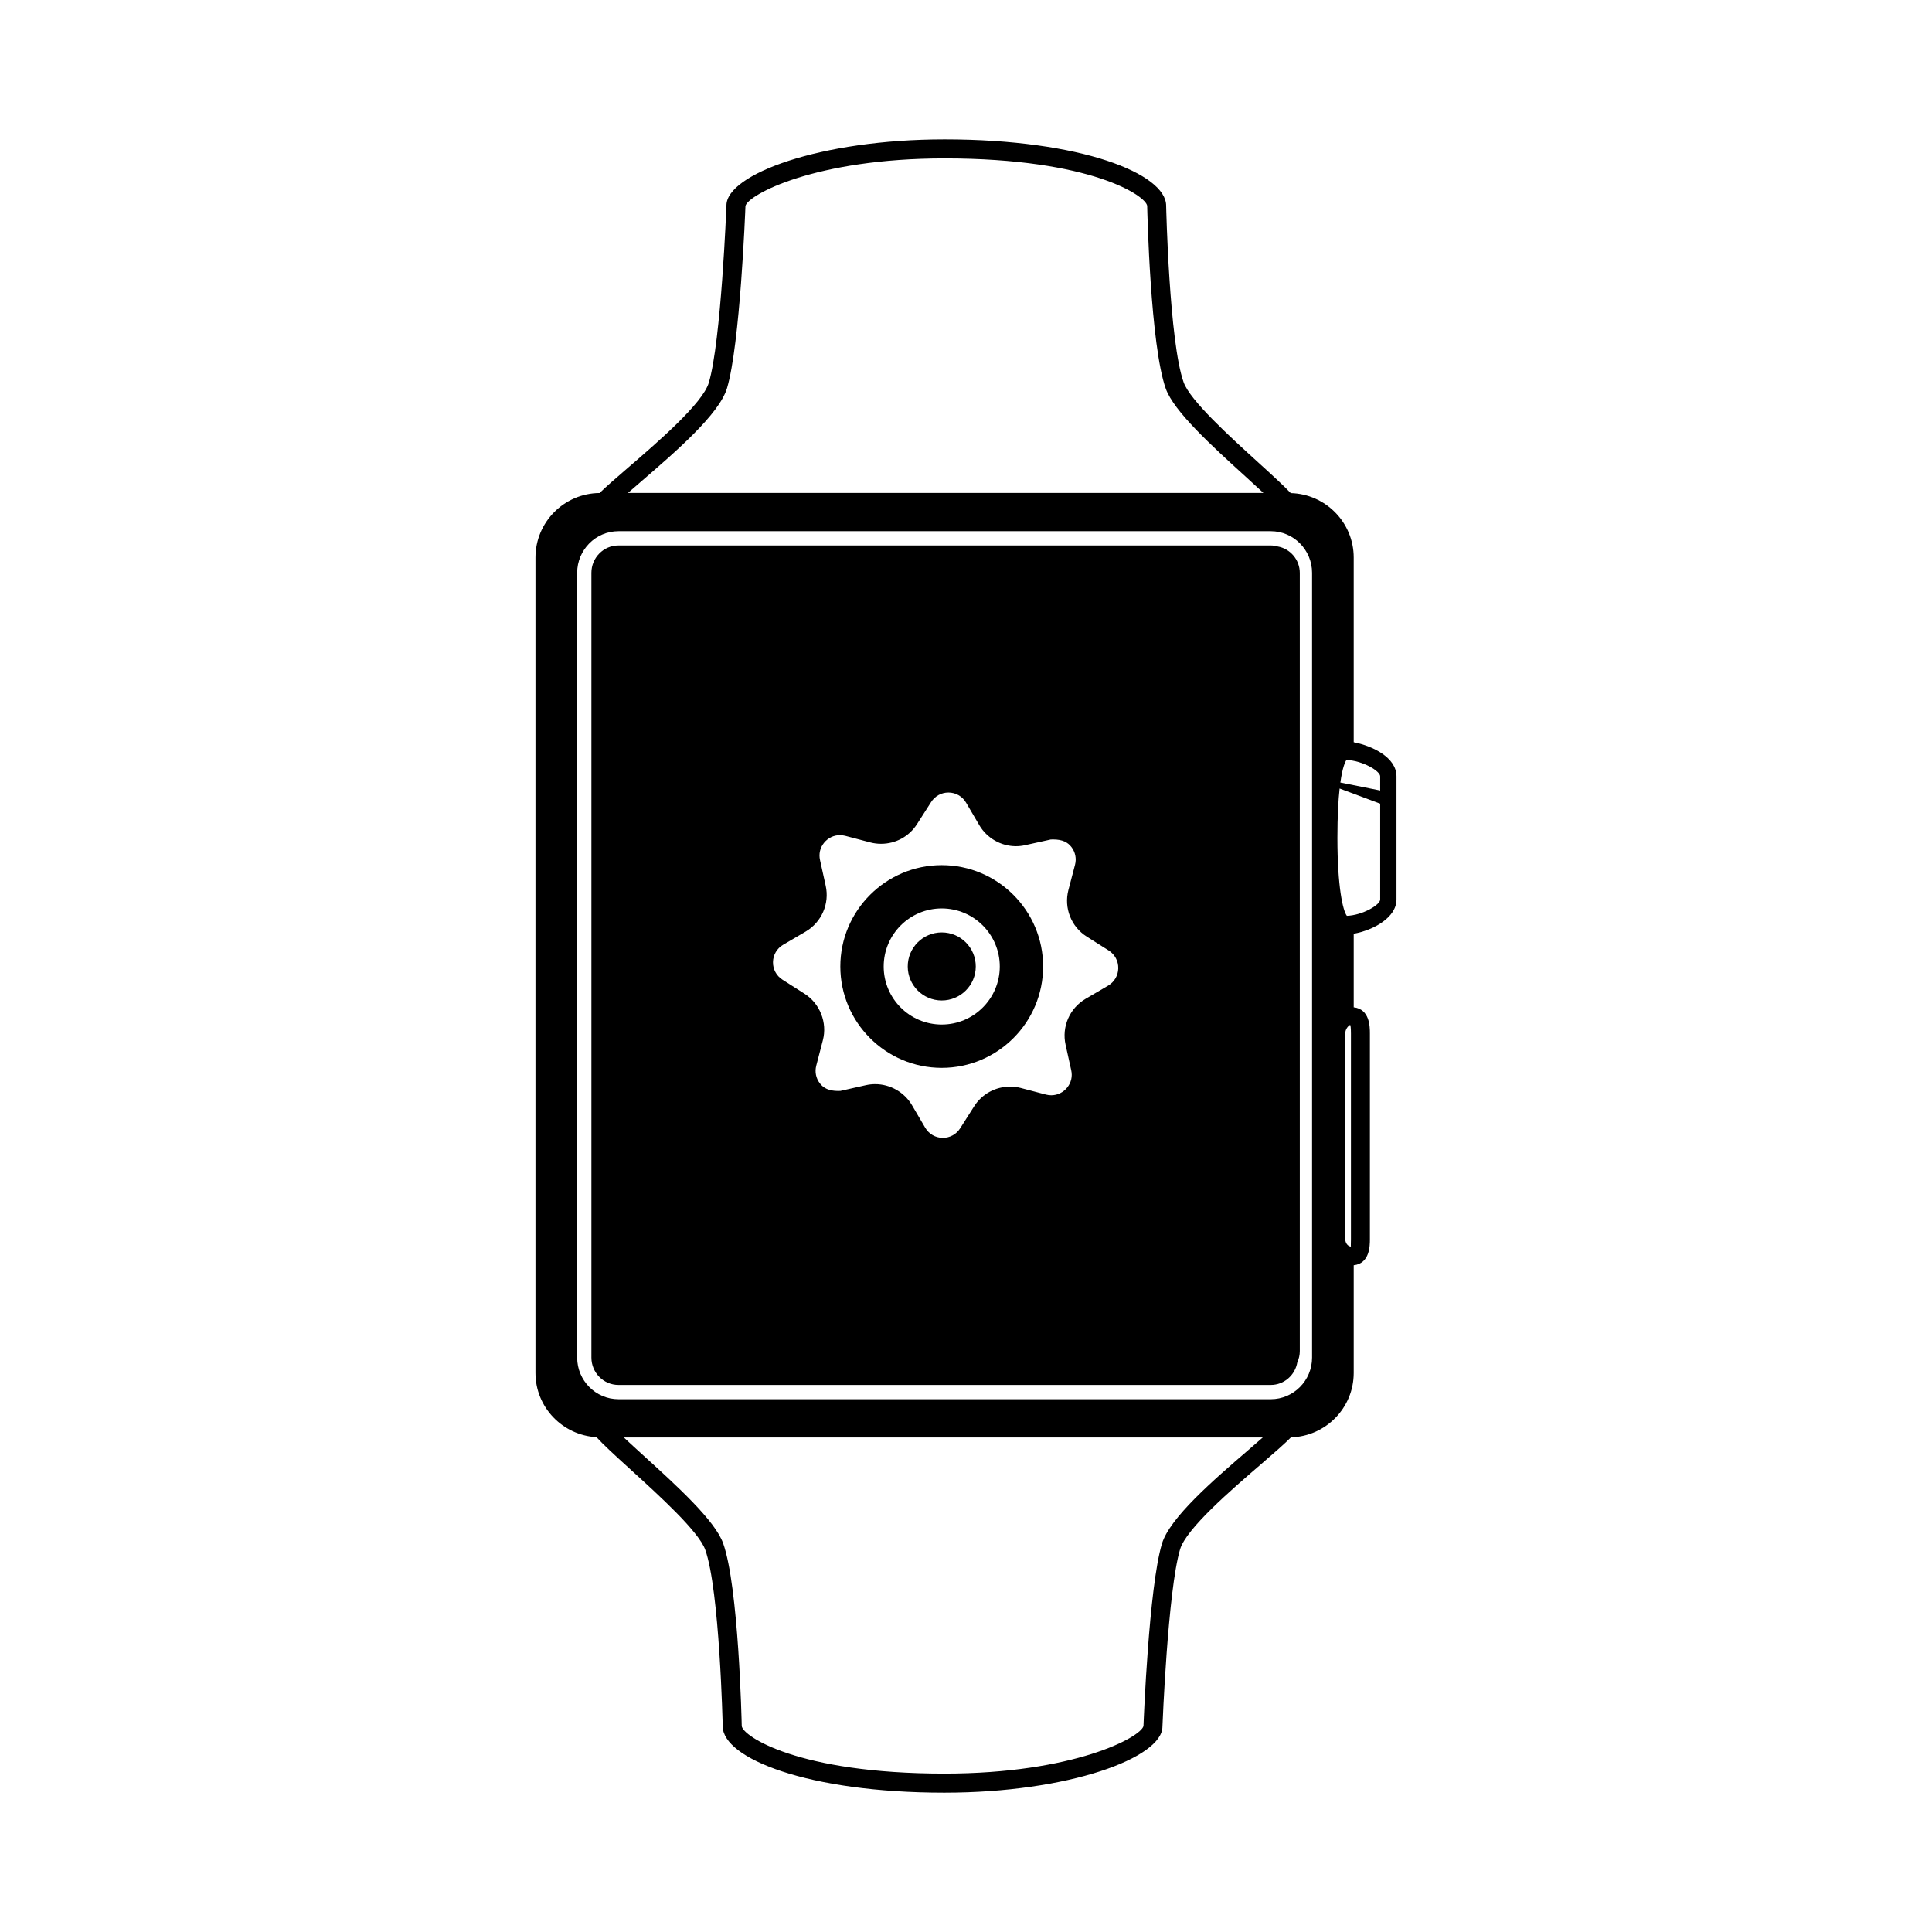
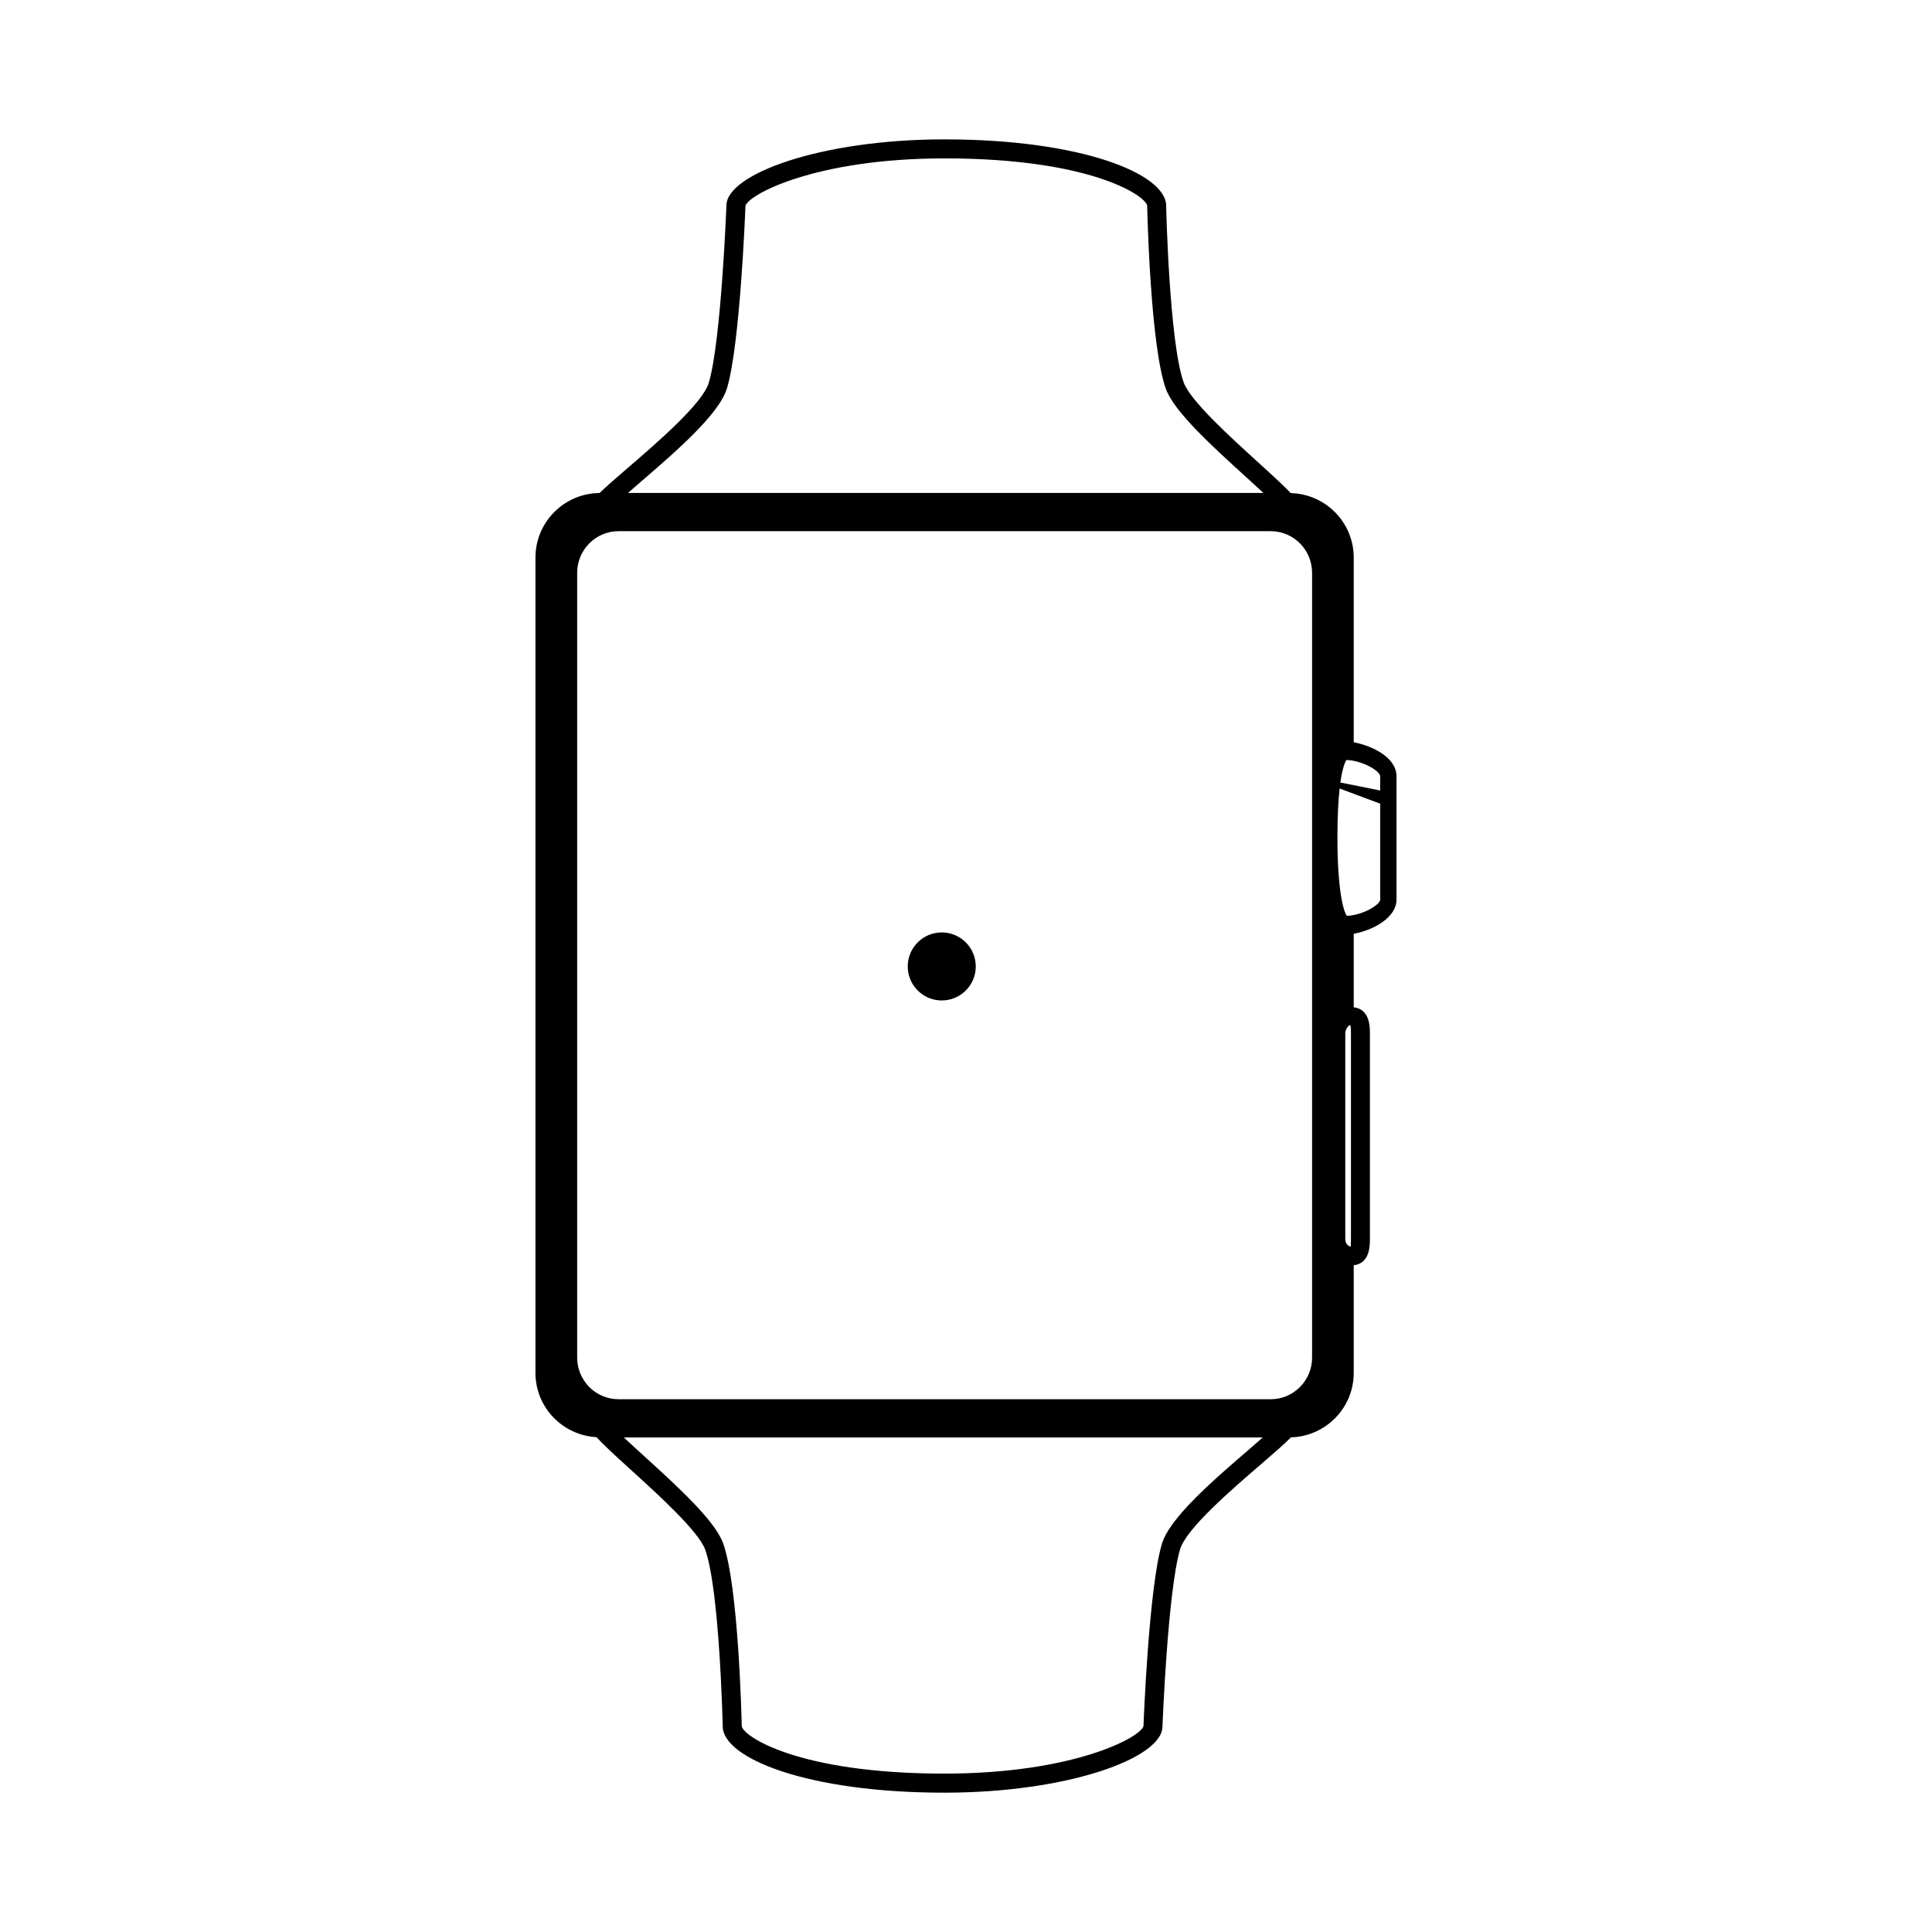
<svg xmlns="http://www.w3.org/2000/svg" fill="#000000" width="800px" height="800px" version="1.1" viewBox="144 144 512 512">
  <g>
    <path d="m502.75 340.7v-48.949c0-9.289-7.453-16.836-16.688-17.074-1.773-1.875-4.484-4.375-8.574-8.09-7.629-6.934-18.078-16.43-19.816-21.285-3.82-10.699-4.625-46.473-4.629-46.777 0-8.457-22.449-17.59-58.719-17.59-33.082 0.004-57.809 9.289-57.809 17.496-0.016 0.359-1.402 36.023-4.676 47-1.637 5.481-13.516 15.719-21.383 22.496-3.465 2.988-5.906 5.106-7.562 6.727-9.383 0.07-16.992 7.707-16.992 17.105v216.08c0 9.117 7.184 16.523 16.176 17.023 1.738 1.914 4.555 4.516 9.004 8.559 7.629 6.934 18.078 16.43 19.816 21.289 3.812 10.699 4.625 46.477 4.629 46.777 0 8.457 22.453 17.59 58.723 17.59 33.086 0 57.812-9.285 57.809-17.492 0.016-0.359 1.406-36.027 4.676-47 1.637-5.481 13.523-15.723 21.387-22.496 3.82-3.293 6.352-5.508 8.004-7.18 9.211-0.266 16.625-7.793 16.625-17.07v-28.535c4.238-0.473 4.289-5.106 4.289-6.918v-54.523c0-1.82-0.051-6.445-4.289-6.918v-19.488c5.289-0.961 11.336-4.328 11.336-9.07v-32.652c0-4.981-6.352-8.062-11.336-9.031zm-189-68.961c9.297-8.012 20.863-17.977 22.918-24.875 3.457-11.582 4.828-46.758 4.883-48.281 0.66-2.938 18.398-12.609 52.785-12.609 38.91 0 53.473 10 53.68 12.602 0.031 1.5 0.836 36.949 4.926 48.418 2.16 6.047 12.258 15.227 21.164 23.32 1.531 1.391 3.184 2.898 4.707 4.316h-168.4c1.113-0.969 2.258-1.961 3.34-2.891zm161.09 256.52c-9.297 8.012-20.867 17.98-22.922 24.875-3.457 11.582-4.828 46.758-4.883 48.281-0.66 2.938-18.398 12.609-52.777 12.609-38.914 0-53.473-10-53.688-12.602-0.031-1.5-0.836-36.949-4.926-48.418-2.16-6.051-12.258-15.227-21.172-23.328-1.676-1.527-3.516-3.199-5.152-4.734h169.33c-1.262 1.117-2.566 2.25-3.809 3.316zm16.875-24.48c0 6.082-4.906 11.027-10.938 11.027h-172.88c-6.035 0-10.941-4.949-10.941-11.027v-207.98c0-6.082 4.906-11.027 10.941-11.027h172.88c6.031 0 10.938 4.949 10.938 11.027v207.98zm8.797-31.402v-54.52c0-1.066 0.727-1.969 1.301-2.254 0.09 0.176 0.203 0.711 0.203 2.254v54.527c0 1.285-0.074 1.875 0.004 1.969-0.828-0.051-1.508-0.934-1.508-1.977zm9.254-90c0 1.43-4.684 4.18-8.828 4.332-1.059-1.344-2.508-7.684-2.508-20.66 0-5.836 0.246-10.035 0.586-13.082l10.75 4.019zm0-28.887-10.555-2.109c0.578-4.133 1.316-5.562 1.617-5.984 4.195 0.156 8.938 2.906 8.938 4.336z" />
    <path d="m402.59 400.12c0 4.977-4.035 9.012-9.016 9.012-4.977 0-9.012-4.035-9.012-9.012s4.035-9.016 9.012-9.016c4.981 0 9.016 4.039 9.016 9.016" />
-     <path d="m393.57 373.27c-14.816 0-26.875 12.051-26.875 26.859 0 14.812 12.055 26.863 26.875 26.863 14.812 0 26.867-12.051 26.867-26.863 0-14.805-12.055-26.859-26.867-26.859zm0 42.242c-8.484 0-15.383-6.898-15.383-15.383s6.898-15.383 15.383-15.383 15.383 6.898 15.383 15.383-6.898 15.383-15.383 15.383z" />
-     <path d="m482.58 288.81c-0.578-0.156-1.18-0.262-1.809-0.262h-172.88c-3.949 0-7.164 3.254-7.164 7.25v207.98c0 3.996 3.215 7.25 7.164 7.25h172.88c3.523 0 6.445-2.594 7.031-5.992 0.414-0.91 0.66-1.914 0.66-2.977v-206.2c0.008-3.535-2.547-6.469-5.883-7.047zm-44.91 116.39-5.981 3.5c-4.227 2.492-6.352 7.379-5.301 12.16l1.5 6.785c0.363 1.613-0.023 3.266-1.055 4.543-1.047 1.309-2.59 2.066-4.231 2.066-0.457 0-0.926-0.059-1.387-0.176l-6.707-1.762c-0.926-0.242-1.867-0.352-2.816-0.352-3.883 0-7.441 1.941-9.523 5.203l-3.723 5.856c-1.004 1.578-2.715 2.519-4.574 2.519-1.945 0-3.699-1.012-4.684-2.695l-3.512-5.984c-2.019-3.426-5.754-5.559-9.742-5.559-0.812 0-1.621 0.09-2.414 0.262l-6.777 1.523c-0.207 0.016-0.418 0.02-0.613 0.02-2.488 0-3.891-0.762-4.856-2.012-1.031-1.336-1.379-3.039-0.957-4.676l1.75-6.746c1.223-4.656-0.766-9.723-4.848-12.324l-5.848-3.723c-1.613-1.02-2.551-2.766-2.519-4.66 0.035-1.914 1.043-3.629 2.68-4.59l5.984-3.5c4.231-2.5 6.359-7.379 5.301-12.156l-1.5-6.785c-0.367-1.641 0.004-3.258 1.047-4.559 1.043-1.305 2.586-2.051 4.231-2.051 0.457 0 0.934 0.059 1.391 0.176l6.699 1.762c0.926 0.242 1.867 0.352 2.812 0.352 3.891 0 7.457-1.953 9.531-5.231l3.734-5.836c1.004-1.582 2.715-2.519 4.578-2.519 1.941 0 3.688 0.996 4.676 2.676l3.512 5.981c2.012 3.43 5.727 5.566 9.699 5.566 0.828 0 1.652-0.09 2.465-0.277l6.769-1.496c0.211-0.016 0.422-0.016 0.621-0.016 2.484 0 3.894 0.754 4.856 2.004 1.031 1.336 1.387 3.055 0.957 4.699l-1.754 6.691c-1.23 4.75 0.715 9.723 4.852 12.352l5.856 3.699c1.602 1.043 2.551 2.805 2.504 4.719-0.043 1.91-1.051 3.613-2.684 4.57z" />
  </g>
</svg>